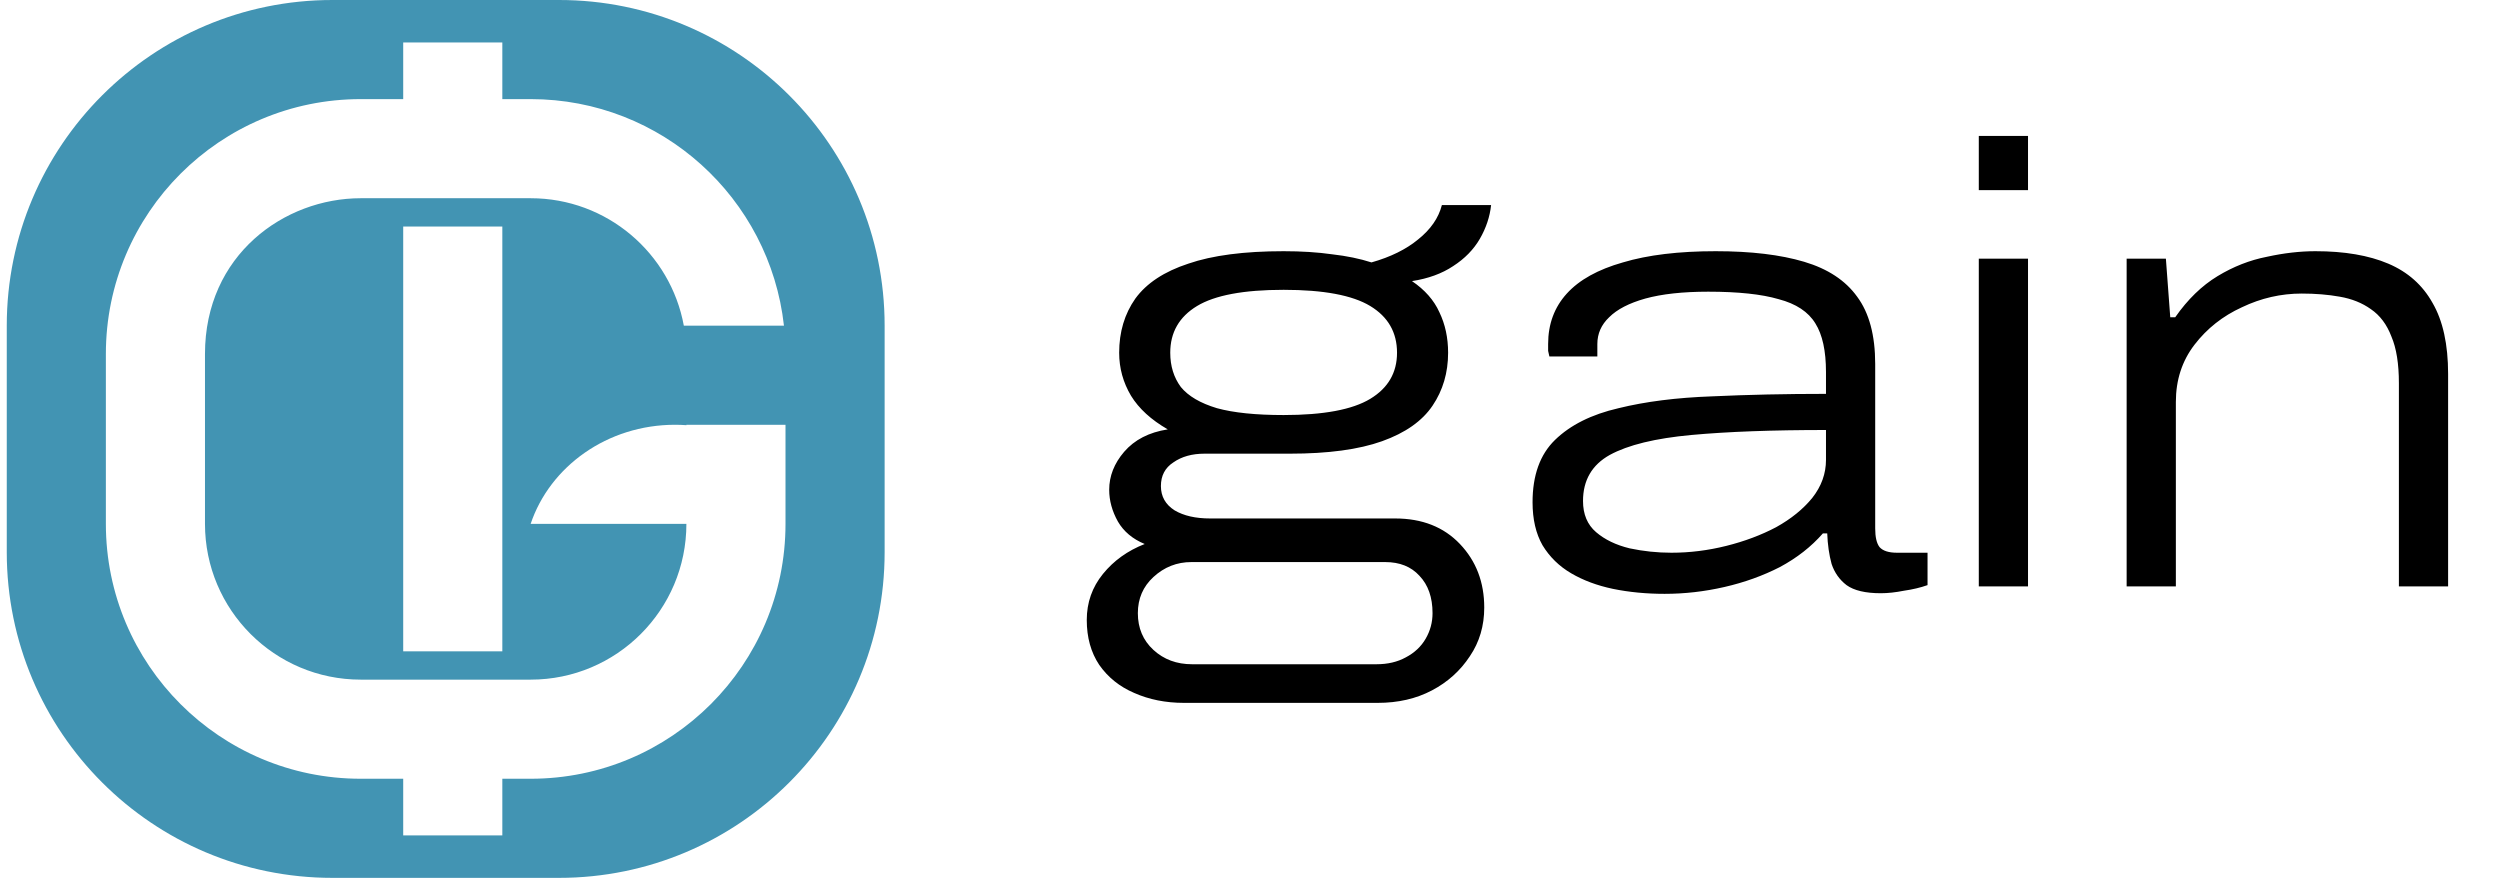
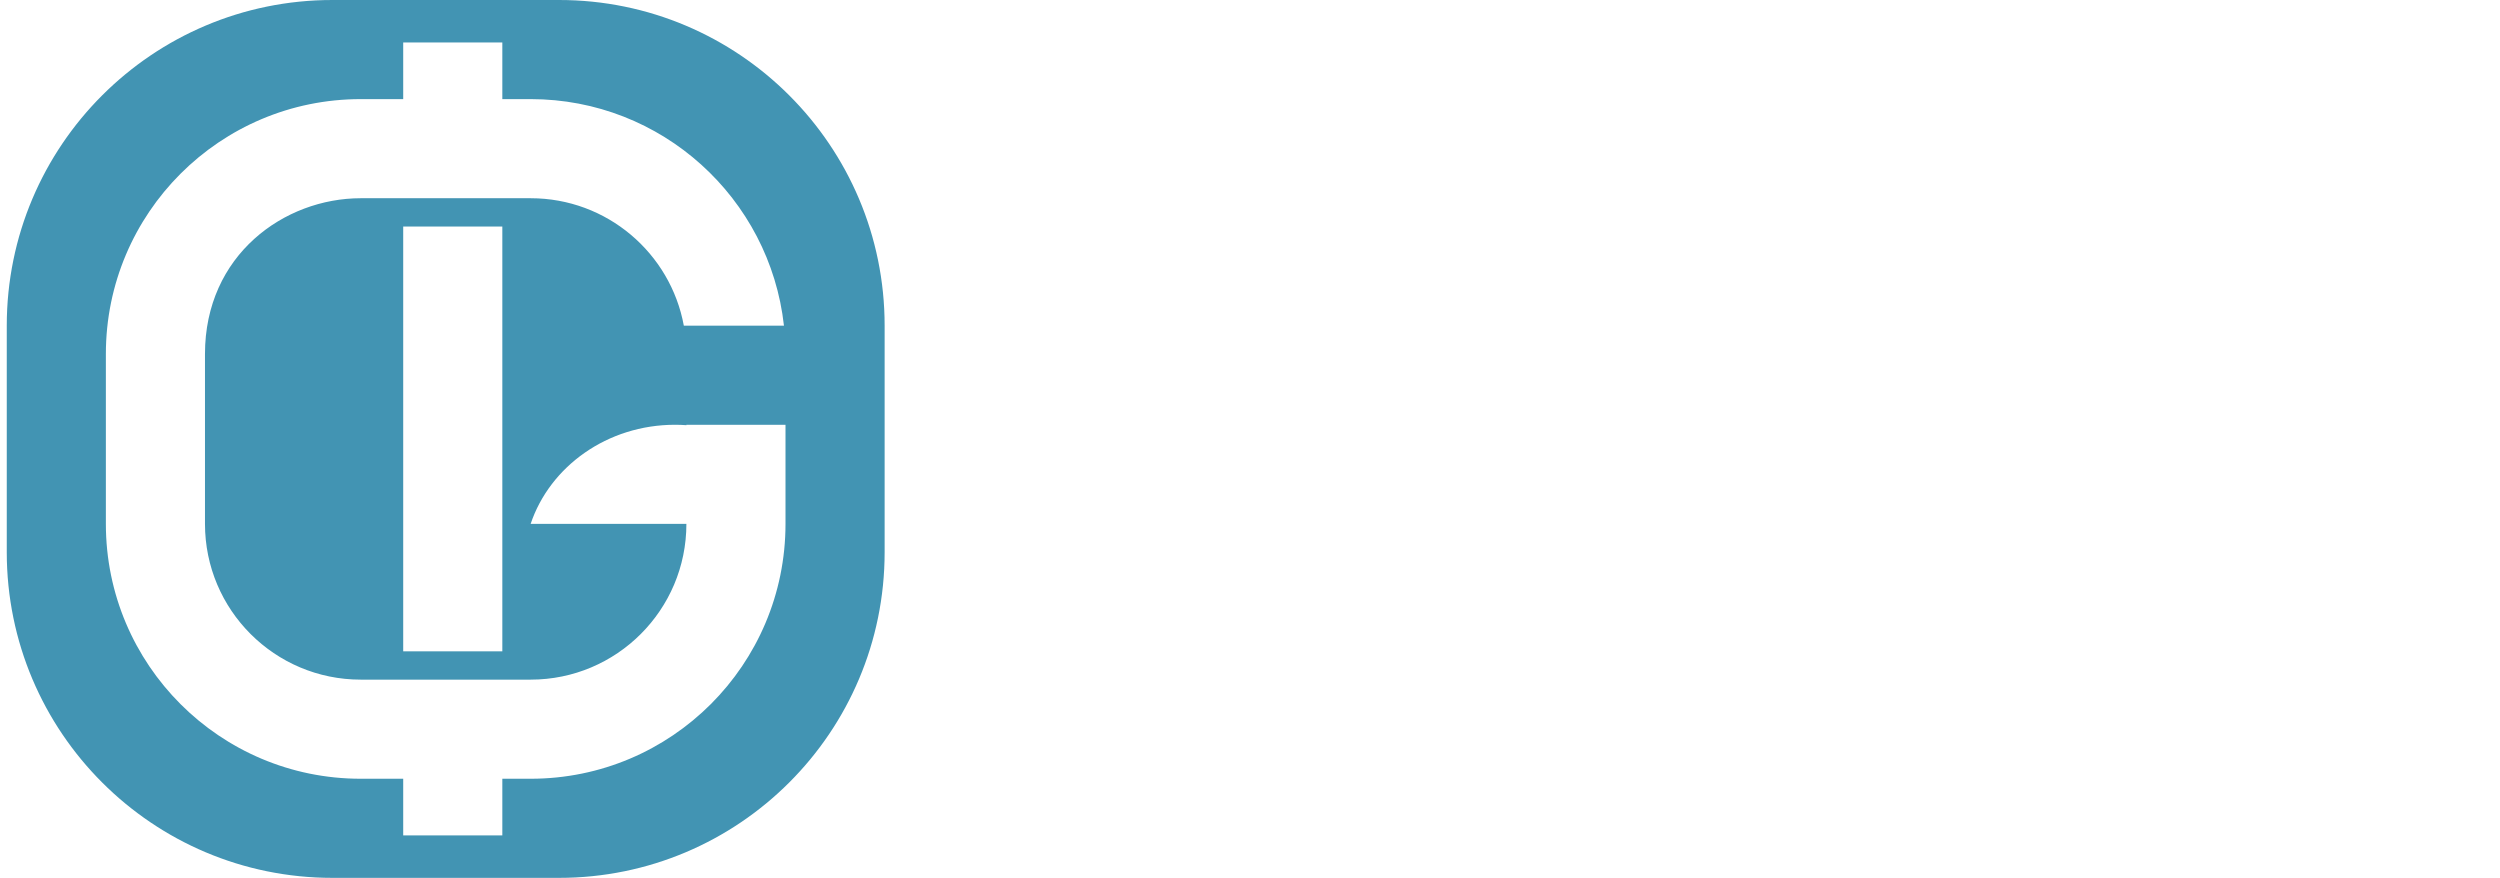
<svg xmlns="http://www.w3.org/2000/svg" width="262" height="92" viewBox="0 0 262 92" fill="none">
-   <path d="M124.079 73.661C122.164 73.661 120.422 73.313 118.855 72.616C117.332 71.963 116.113 70.984 115.199 69.678C114.329 68.372 113.893 66.805 113.893 64.977C113.893 63.149 114.459 61.539 115.591 60.146C116.723 58.753 118.181 57.708 119.965 57.012C118.703 56.49 117.767 55.706 117.158 54.661C116.549 53.573 116.244 52.463 116.244 51.332C116.244 49.895 116.766 48.568 117.811 47.349C118.899 46.087 120.422 45.303 122.381 44.998C120.64 43.997 119.356 42.822 118.529 41.473C117.702 40.08 117.289 38.578 117.289 36.968C117.289 34.791 117.854 32.898 118.986 31.288C120.161 29.677 122.011 28.458 124.536 27.631C127.06 26.761 130.39 26.326 134.525 26.326C136.397 26.326 138.094 26.434 139.618 26.652C141.141 26.826 142.512 27.109 143.731 27.501C145.733 26.935 147.366 26.13 148.628 25.085C149.934 24.04 150.761 22.843 151.109 21.494H156.267C156.136 22.713 155.745 23.888 155.092 25.02C154.439 26.151 153.503 27.109 152.284 27.892C151.109 28.676 149.673 29.198 147.975 29.459C149.324 30.373 150.282 31.462 150.848 32.724C151.457 33.986 151.762 35.401 151.762 36.968C151.762 39.057 151.218 40.907 150.13 42.517C149.041 44.128 147.279 45.368 144.841 46.239C142.404 47.11 139.183 47.545 135.178 47.545H126.233C124.927 47.545 123.839 47.849 122.969 48.459C122.098 49.025 121.663 49.852 121.663 50.94C121.663 52.028 122.142 52.877 123.099 53.486C124.057 54.052 125.297 54.335 126.821 54.335H146.212C149.041 54.335 151.305 55.227 153.002 57.012C154.7 58.797 155.549 61.016 155.549 63.672C155.549 65.587 155.048 67.284 154.047 68.764C153.046 70.288 151.718 71.485 150.064 72.355C148.41 73.226 146.517 73.661 144.384 73.661H124.079ZM124.927 69.613H144.253C145.429 69.613 146.452 69.374 147.322 68.895C148.236 68.416 148.933 67.763 149.411 66.936C149.89 66.109 150.13 65.217 150.13 64.259C150.13 62.605 149.673 61.299 148.758 60.342C147.888 59.384 146.691 58.905 145.167 58.905H124.862C123.339 58.905 122.011 59.428 120.879 60.472C119.791 61.473 119.247 62.736 119.247 64.259C119.247 65.826 119.791 67.11 120.879 68.111C121.968 69.112 123.317 69.613 124.927 69.613ZM134.525 43.497C138.704 43.497 141.729 42.931 143.601 41.799C145.472 40.668 146.408 39.057 146.408 36.968C146.408 34.835 145.472 33.203 143.601 32.071C141.729 30.939 138.704 30.373 134.525 30.373C130.347 30.373 127.321 30.939 125.45 32.071C123.578 33.203 122.642 34.835 122.642 36.968C122.642 38.361 123.012 39.558 123.752 40.559C124.536 41.516 125.798 42.256 127.539 42.779C129.28 43.257 131.609 43.497 134.525 43.497ZM174.453 62.235C172.538 62.235 170.732 62.061 169.034 61.713C167.38 61.365 165.922 60.821 164.66 60.081C163.397 59.341 162.396 58.361 161.656 57.142C160.96 55.924 160.612 54.422 160.612 52.638C160.612 49.808 161.395 47.632 162.962 46.108C164.573 44.541 166.793 43.431 169.622 42.779C172.451 42.082 175.716 41.669 179.415 41.538C183.159 41.364 187.141 41.277 191.363 41.277V38.992C191.363 36.772 190.993 35.074 190.254 33.899C189.514 32.68 188.23 31.832 186.401 31.353C184.617 30.831 182.158 30.569 179.024 30.569C176.368 30.569 174.17 30.809 172.429 31.288C170.732 31.766 169.469 32.419 168.642 33.246C167.815 34.03 167.402 34.966 167.402 36.054V37.359H162.375C162.331 37.185 162.287 36.99 162.244 36.772C162.244 36.554 162.244 36.315 162.244 36.054C162.244 33.964 162.897 32.202 164.203 30.765C165.508 29.329 167.467 28.241 170.079 27.501C172.69 26.717 175.933 26.326 179.807 26.326C183.507 26.326 186.597 26.695 189.078 27.435C191.559 28.175 193.409 29.394 194.628 31.092C195.89 32.789 196.521 35.14 196.521 38.143V55.38C196.521 56.294 196.674 56.947 196.978 57.338C197.327 57.73 197.936 57.926 198.807 57.926H202.006V61.321C201.266 61.582 200.439 61.778 199.525 61.909C198.654 62.083 197.849 62.17 197.109 62.17C195.499 62.17 194.302 61.887 193.518 61.321C192.778 60.755 192.256 60.015 191.951 59.101C191.69 58.144 191.538 57.077 191.494 55.902H191.037C189.818 57.295 188.317 58.47 186.532 59.428C184.747 60.342 182.81 61.038 180.721 61.517C178.632 61.996 176.543 62.235 174.453 62.235ZM175.171 57.926C177.087 57.926 179.002 57.687 180.917 57.208C182.832 56.729 184.573 56.076 186.14 55.249C187.707 54.379 188.969 53.356 189.927 52.18C190.885 50.962 191.363 49.634 191.363 48.198V45.064C185.748 45.064 181.048 45.238 177.261 45.586C173.474 45.934 170.623 46.631 168.708 47.675C166.836 48.72 165.9 50.331 165.9 52.507C165.9 53.9 166.357 54.988 167.271 55.771C168.185 56.555 169.361 57.121 170.797 57.469C172.233 57.774 173.692 57.926 175.171 57.926ZM207.378 19.927V14.247H212.536V19.927H207.378ZM207.378 61.452V27.109H212.536V61.452H207.378ZM222.872 61.452V27.109H226.985L227.442 33.246H227.965C229.271 31.375 230.751 29.938 232.405 28.937C234.059 27.936 235.778 27.261 237.562 26.913C239.347 26.521 241.045 26.326 242.655 26.326C245.702 26.326 248.248 26.761 250.294 27.631C252.34 28.502 253.885 29.873 254.93 31.745C256.018 33.616 256.562 36.097 256.562 39.188V61.452H251.404V40.167C251.404 38.121 251.143 36.489 250.621 35.27C250.142 34.008 249.424 33.05 248.466 32.398C247.552 31.745 246.464 31.309 245.201 31.092C243.983 30.874 242.655 30.765 241.219 30.765C239.042 30.765 236.953 31.244 234.951 32.202C232.949 33.116 231.295 34.422 229.989 36.119C228.683 37.817 228.03 39.819 228.03 42.126V61.452H222.872Z" fill="black" />
  <path fill-rule="evenodd" clip-rule="evenodd" d="M34.838 0C15.989 0 0.709 15.28 0.709 34.129V57.871C0.709 76.72 15.989 92 34.838 92H58.58C77.429 92 92.709 76.72 92.709 57.871V34.129C92.709 15.28 77.429 0 58.58 0H34.838ZM55.611 10.387C69.359 10.387 80.682 20.774 82.158 34.129H71.665C70.269 26.531 63.612 20.774 55.611 20.774H37.805C29.804 20.774 21.482 26.71 21.482 37.097V54.903C21.482 63.918 28.79 71.226 37.805 71.226H55.611C64.626 71.226 71.934 63.918 71.934 54.903H55.611C57.633 48.883 63.645 44.516 70.747 44.516C71.163 44.516 71.558 44.531 71.934 44.56V44.516H82.321V54.903C82.321 69.654 70.363 81.613 55.611 81.613L52.644 81.613V87.548H42.256V81.613L37.805 81.613C23.053 81.613 11.095 69.654 11.095 54.903V37.097C11.095 22.345 23.053 10.387 37.805 10.387H42.256V4.452H52.644V10.387H55.611ZM52.644 23.742H42.256V68.258H52.644V23.742Z" fill="#4294B3" />
</svg>